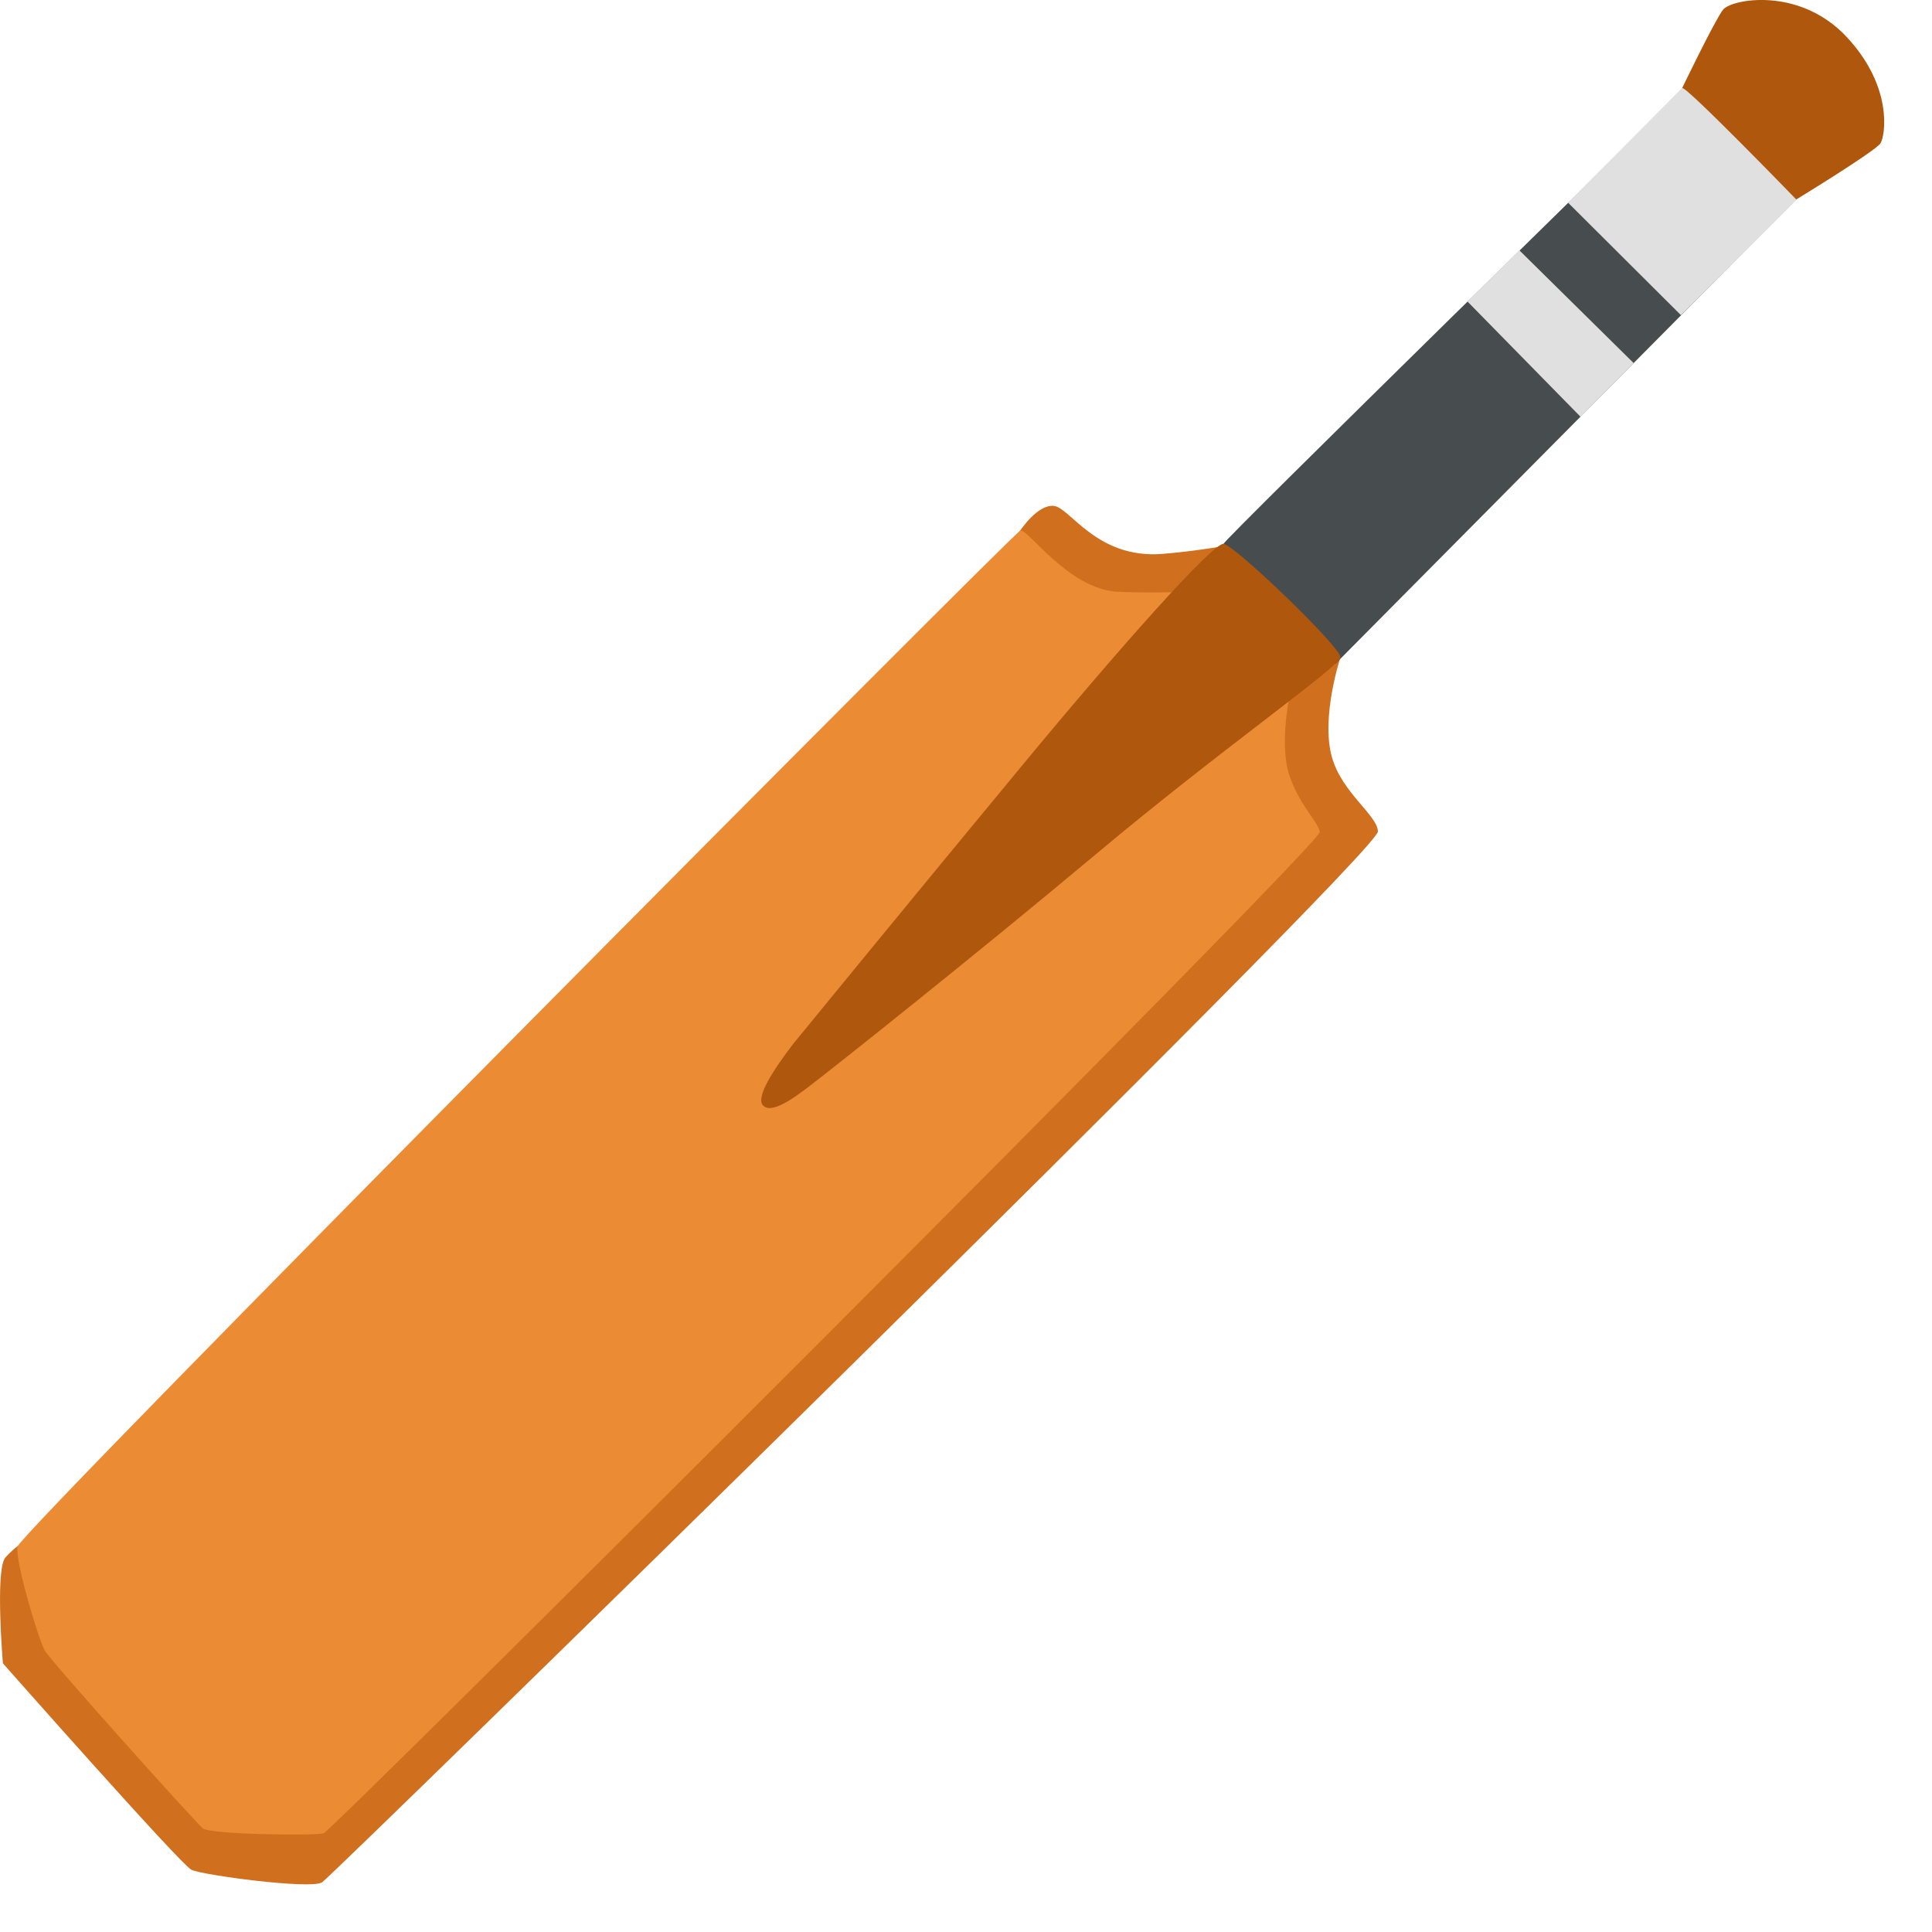
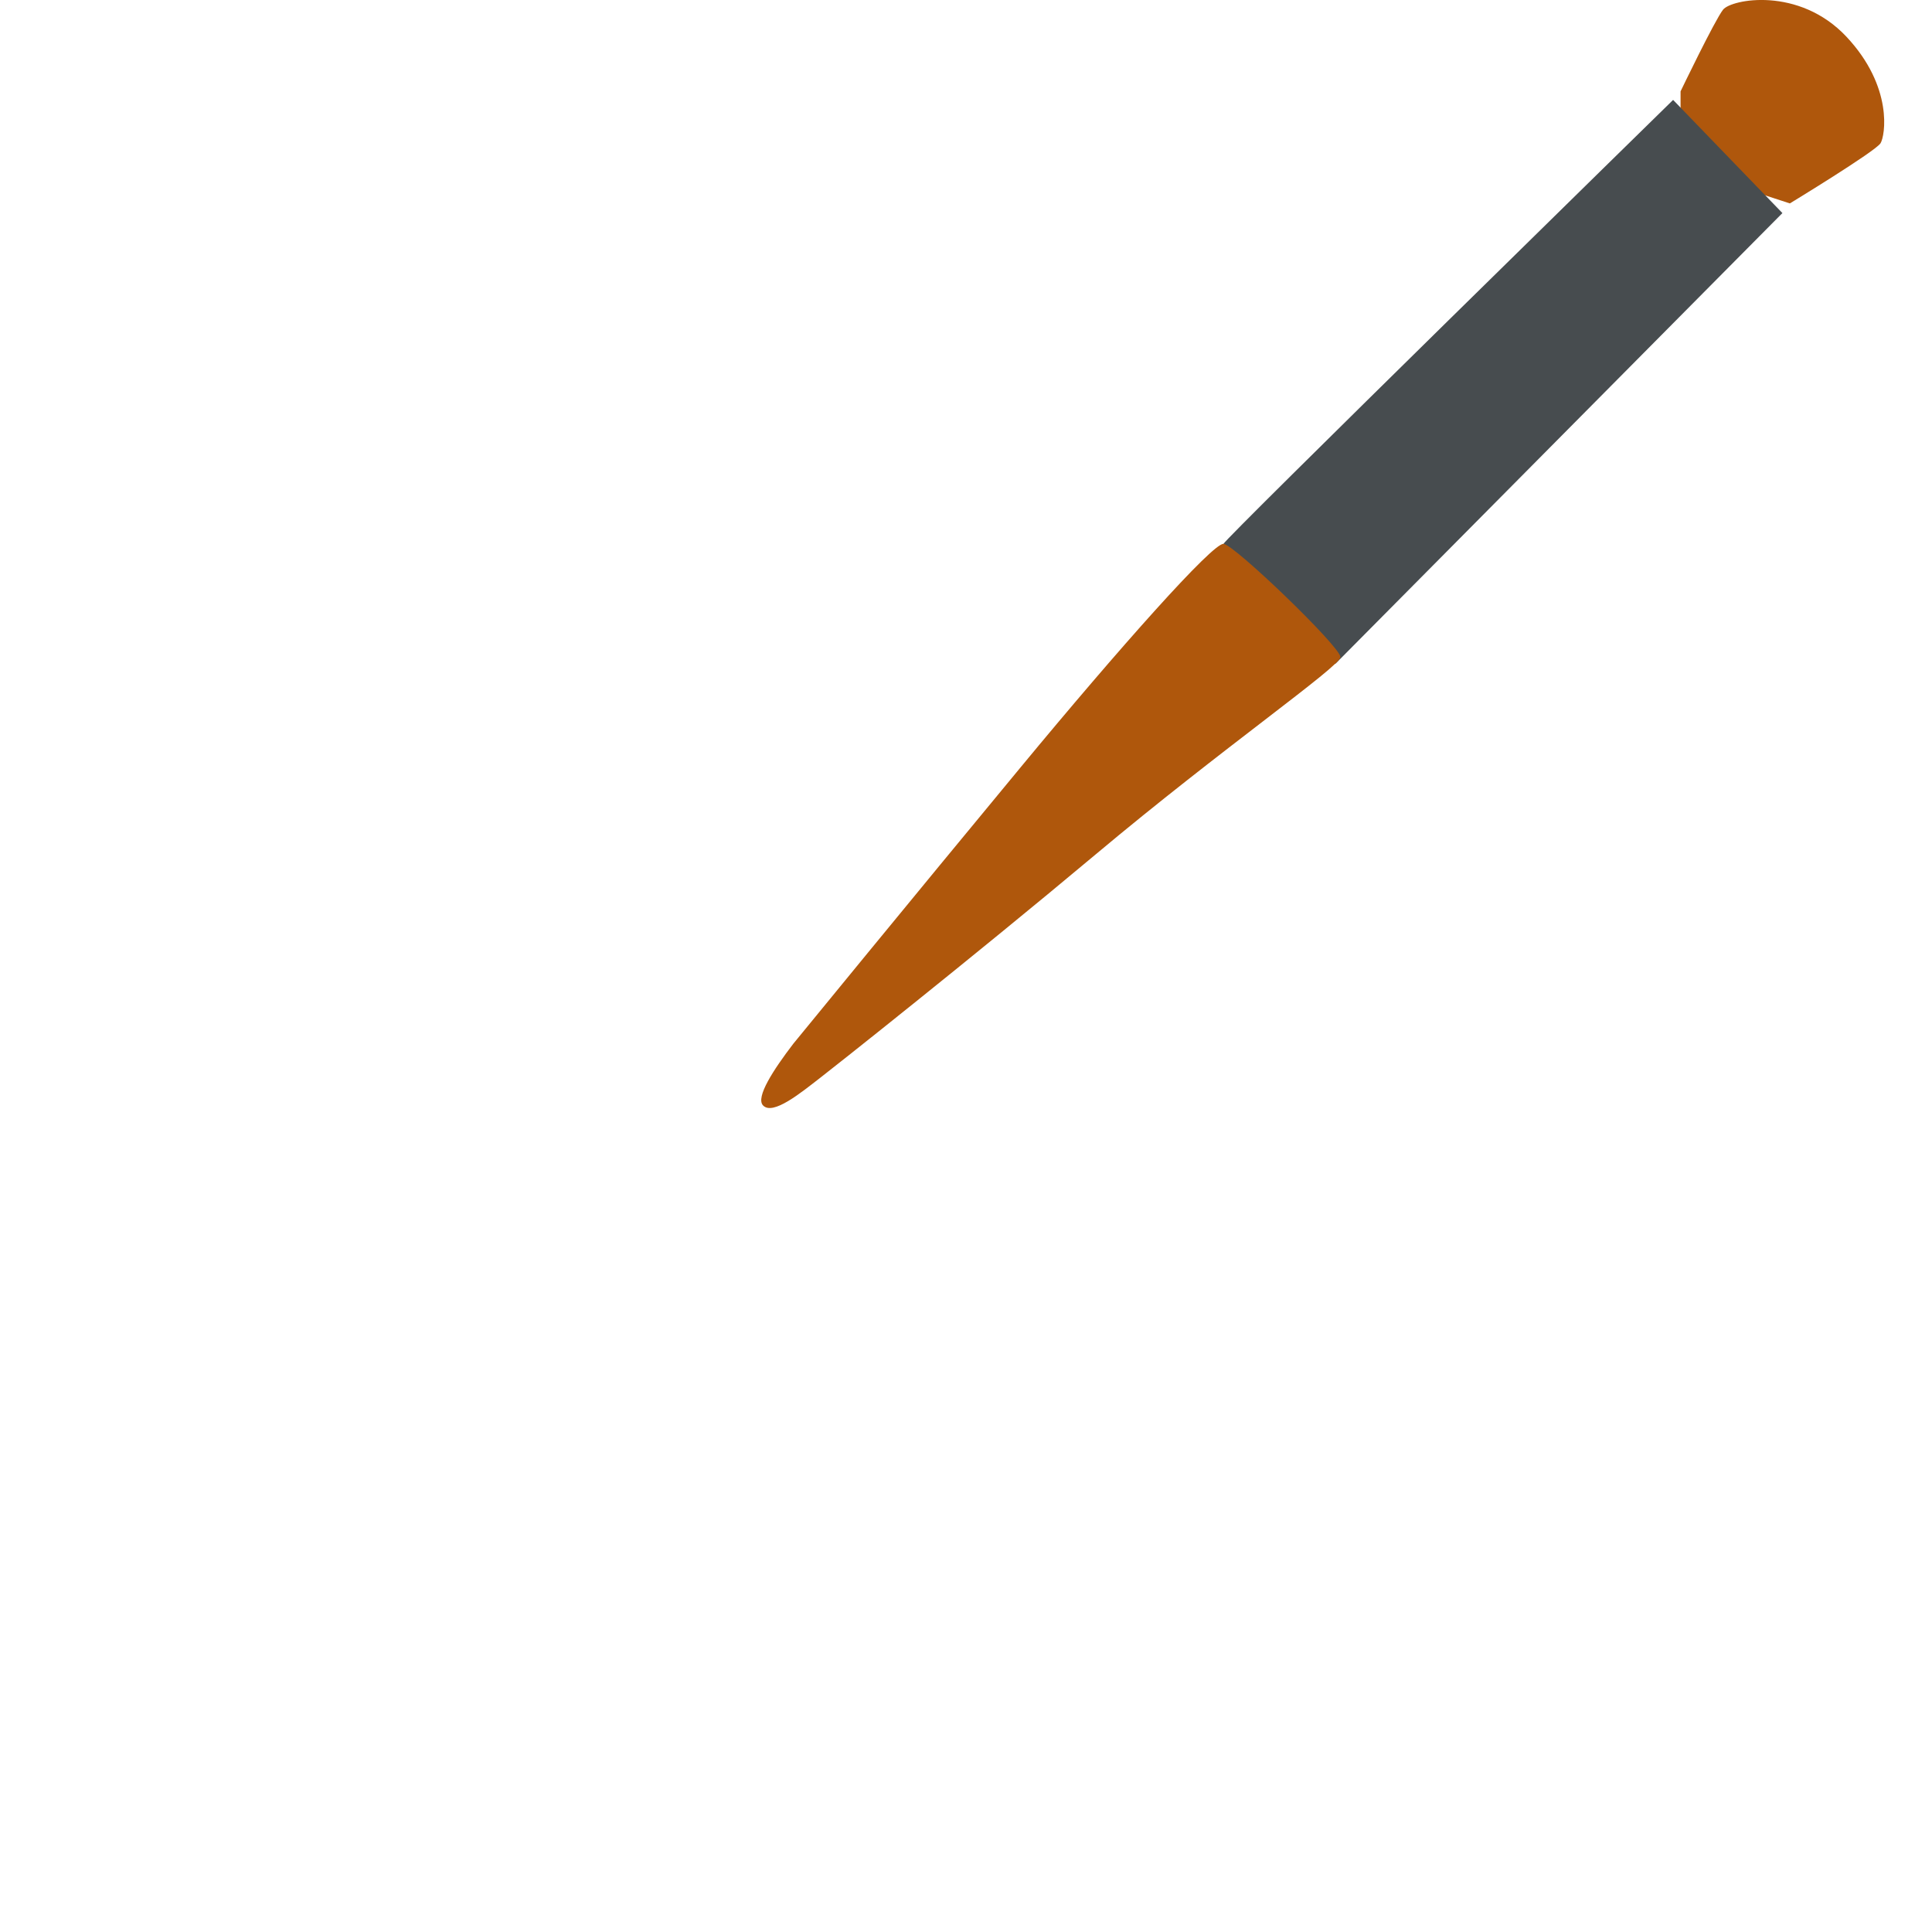
<svg xmlns="http://www.w3.org/2000/svg" width="14" height="14" viewBox="0 0 14 14" fill="none">
-   <path d="M6.761 4.665L7.392 3.846C7.392 3.846 7.518 3.653 7.637 3.666C7.755 3.679 7.947 4.05 8.42 4.014C8.919 3.974 9.39 3.846 9.39 3.846L9.784 4.393L9.717 4.752C9.717 4.752 9.568 5.194 9.652 5.488C9.725 5.746 9.981 5.907 9.985 6.025C9.991 6.181 2.413 13.588 2.334 13.64C2.254 13.693 1.467 13.588 1.387 13.549C1.308 13.51 0.021 12.053 0.021 12.053C0.021 12.053 -0.033 11.411 0.033 11.295C0.041 11.281 0.089 11.233 0.128 11.203C0.675 10.781 2.743 9.961 4.331 8.412C5.014 7.744 6.761 4.665 6.761 4.665Z" fill="#D06F1D" />
  <path d="M12.178 1.216V0.662C12.178 0.662 12.426 0.146 12.486 0.07C12.546 -0.006 13.035 -0.1 13.379 0.265C13.722 0.63 13.66 0.986 13.627 1.038C13.59 1.097 12.97 1.474 12.97 1.474L12.178 1.216Z" fill="#AF570C" />
-   <path d="M7.393 3.845C7.442 3.821 7.74 4.27 8.099 4.288C8.458 4.306 9.058 4.27 9.058 4.27L9.361 4.735L9.343 5.054C9.343 5.054 9.27 5.4 9.343 5.618C9.417 5.837 9.546 5.946 9.564 6.028C9.582 6.111 2.408 13.266 2.345 13.285C2.28 13.303 1.526 13.294 1.47 13.249C1.415 13.204 0.369 12.04 0.323 11.958C0.278 11.876 0.107 11.308 0.127 11.207C0.142 11.108 7.331 3.876 7.393 3.845Z" fill="#EB8B34" />
  <path d="M8.866 3.941C8.866 3.914 12.124 0.724 12.124 0.724L12.916 1.544L9.679 4.808C9.679 4.808 8.67 4.973 8.68 4.928C8.689 4.881 8.866 3.941 8.866 3.941Z" fill="#474C4F" />
-   <path d="M10.634 2.185L11.01 1.814L11.838 2.631L11.453 3.02L10.634 2.185ZM11.363 1.469L12.181 2.284L13.019 1.448C13.019 1.448 12.212 0.615 12.189 0.638C12.17 0.657 11.363 1.469 11.363 1.469Z" fill="#E0E0E0" />
  <path d="M5.529 8.01C5.6 8.086 5.803 7.919 5.945 7.809C6.004 7.764 7.022 6.96 7.94 6.191C8.857 5.422 9.707 4.833 9.713 4.762C9.719 4.692 8.944 3.946 8.866 3.941C8.786 3.936 8.111 4.695 7.396 5.56C6.599 6.523 5.776 7.53 5.748 7.564C5.606 7.75 5.474 7.951 5.529 8.01Z" fill="#AF570C" />
</svg>